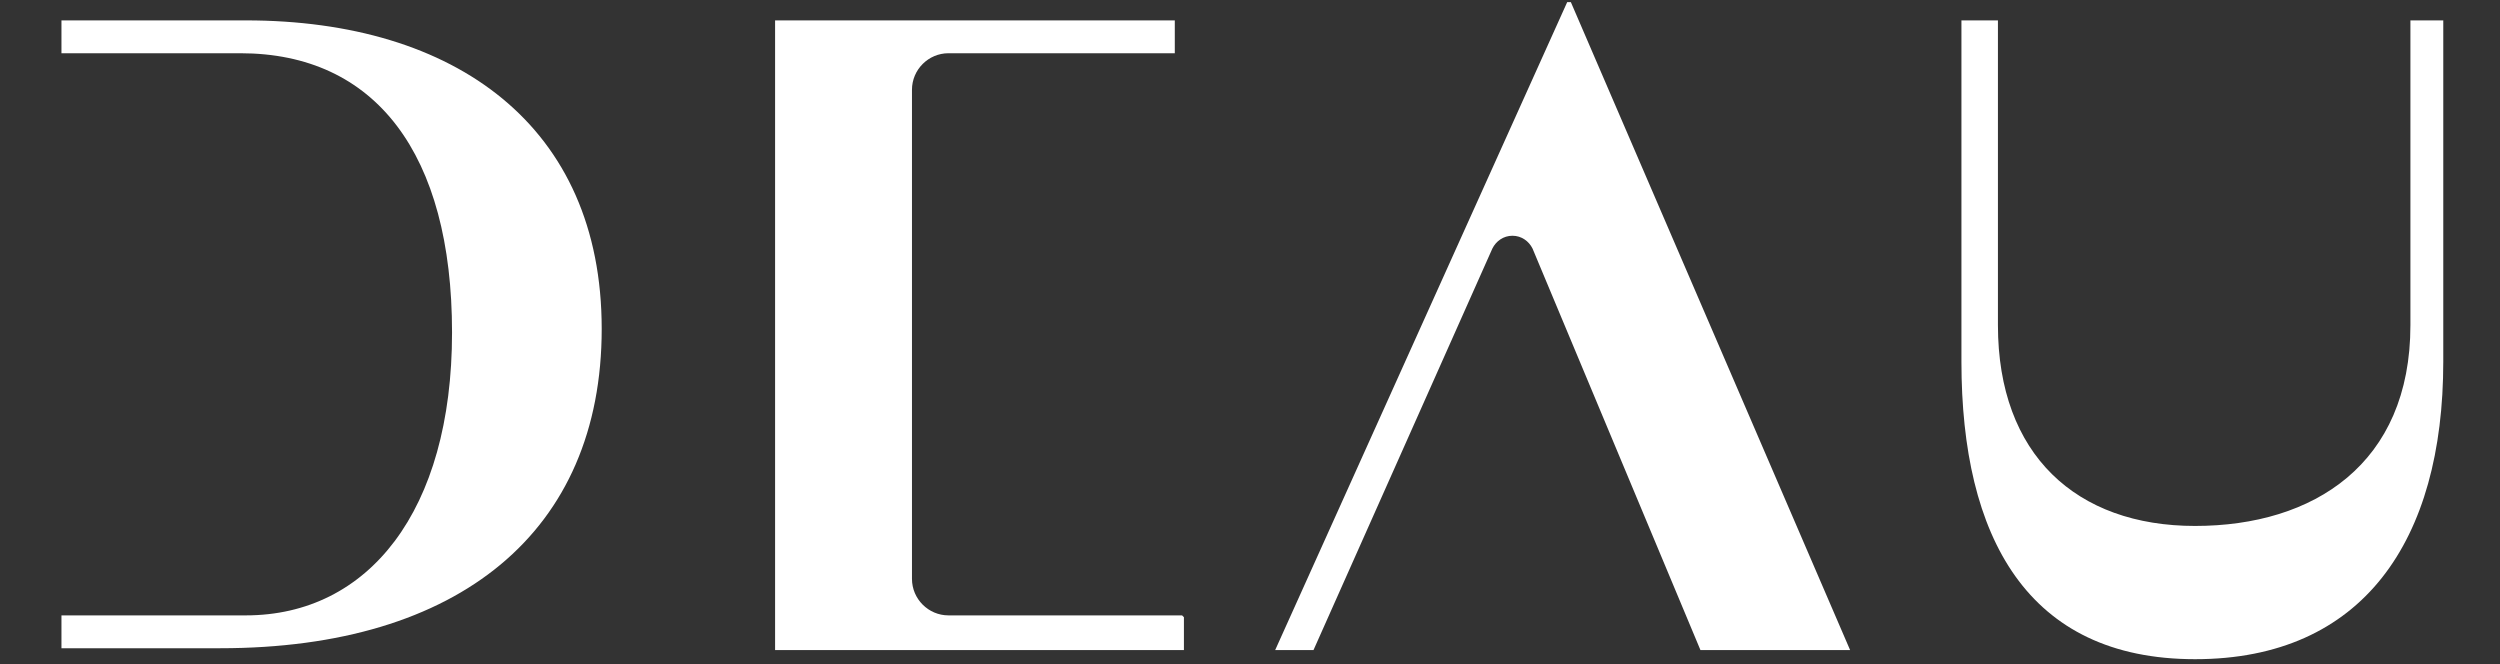
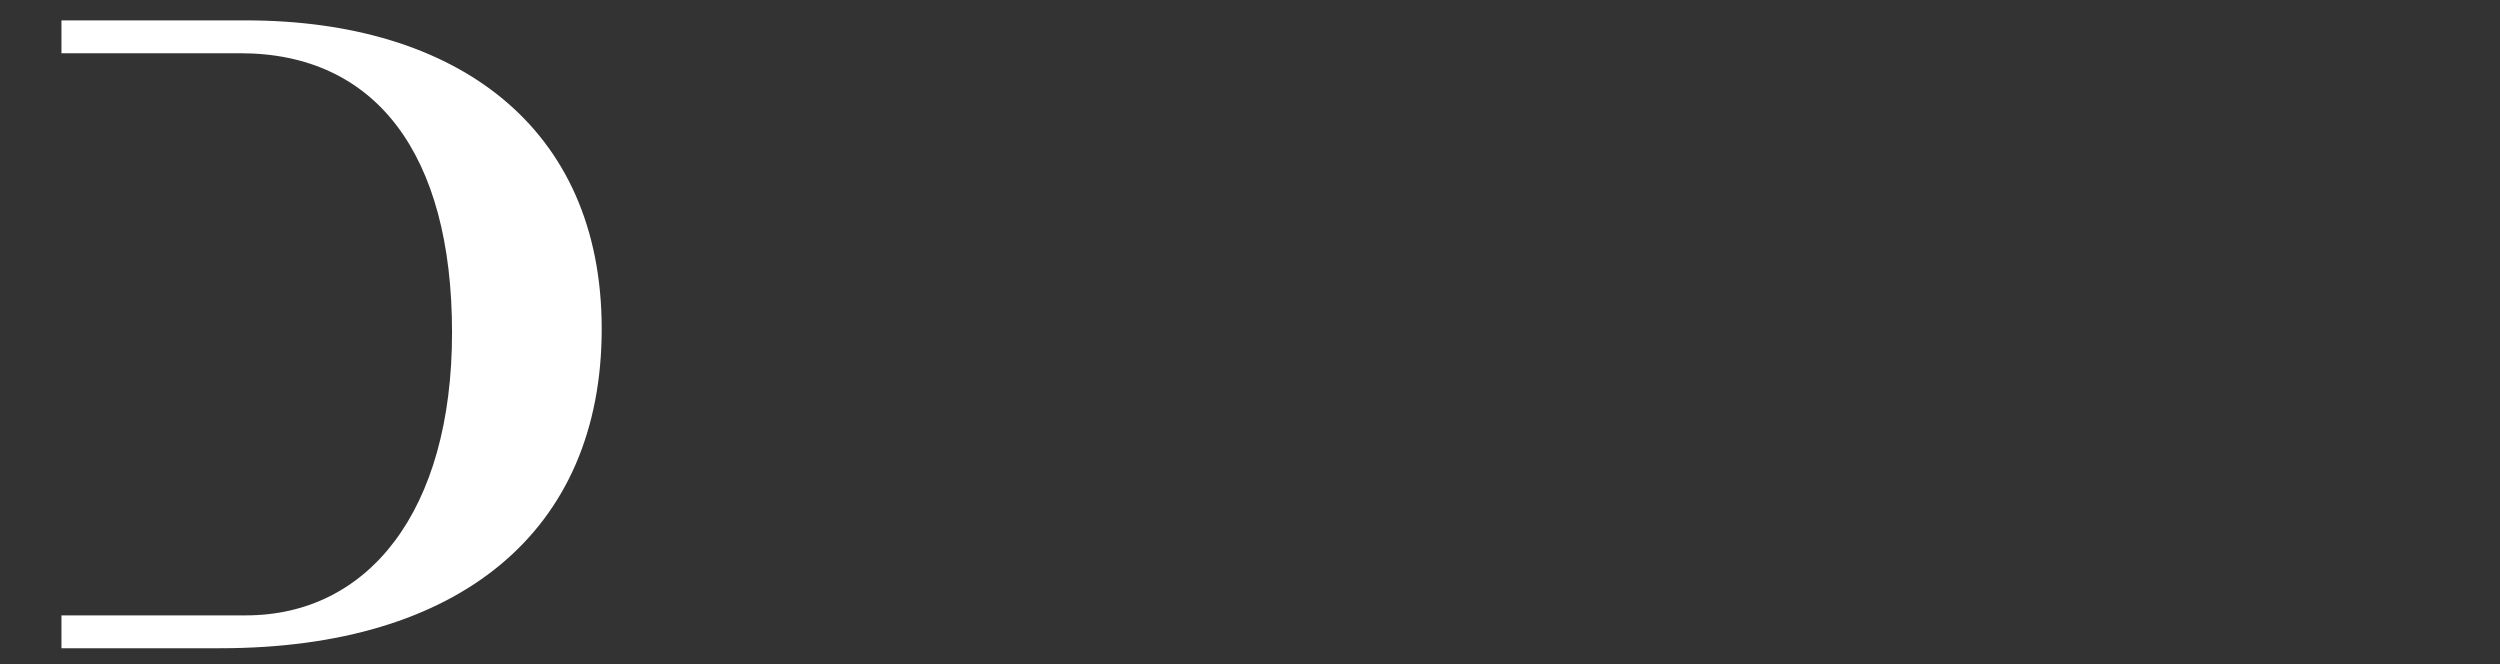
<svg xmlns="http://www.w3.org/2000/svg" fill="none" viewBox="0 0 433 115" height="115" width="433">
  <rect x="0" y="0" width="433" height="115" fill="#333333" stroke="none" />
  <path fill="white" d="M42.572 3.531H10.645V9.221H41.624C65.016 9.221 78.293 26.607 78.293 57.586C78.293 88.566 63.752 106.584 42.572 106.584H10.645V112.274H38.147C79.558 112.274 104.215 92.043 104.215 56.954C104.215 21.865 78.925 3.531 42.572 3.531Z" />
-   <path fill="white" d="M205.055 106.9V112.59H134.245V3.531H203.475V9.221H164.276C160.799 9.221 157.954 12.066 157.954 15.543V100.262C157.954 103.739 160.799 106.584 164.276 106.584H204.739L205.055 106.9Z" />
-   <path fill="white" d="M258.479 43.045L227.499 112.59H220.861L271.439 0.369H272.072L320.437 112.59H294.516L265.433 43.045C264.801 41.78 263.536 40.832 261.956 40.832C260.375 40.832 259.111 41.78 258.479 43.045Z" />
-   <path fill="white" d="M339.72 62.644V3.531H346.042V56.322C346.042 78.766 359.635 91.094 380.183 91.094C400.73 91.094 417.484 80.347 417.484 56.322V3.531H423.175V62.644C423.175 93.623 409.265 114.171 380.183 114.171C351.1 114.171 339.72 92.991 339.72 62.644Z" />
</svg>